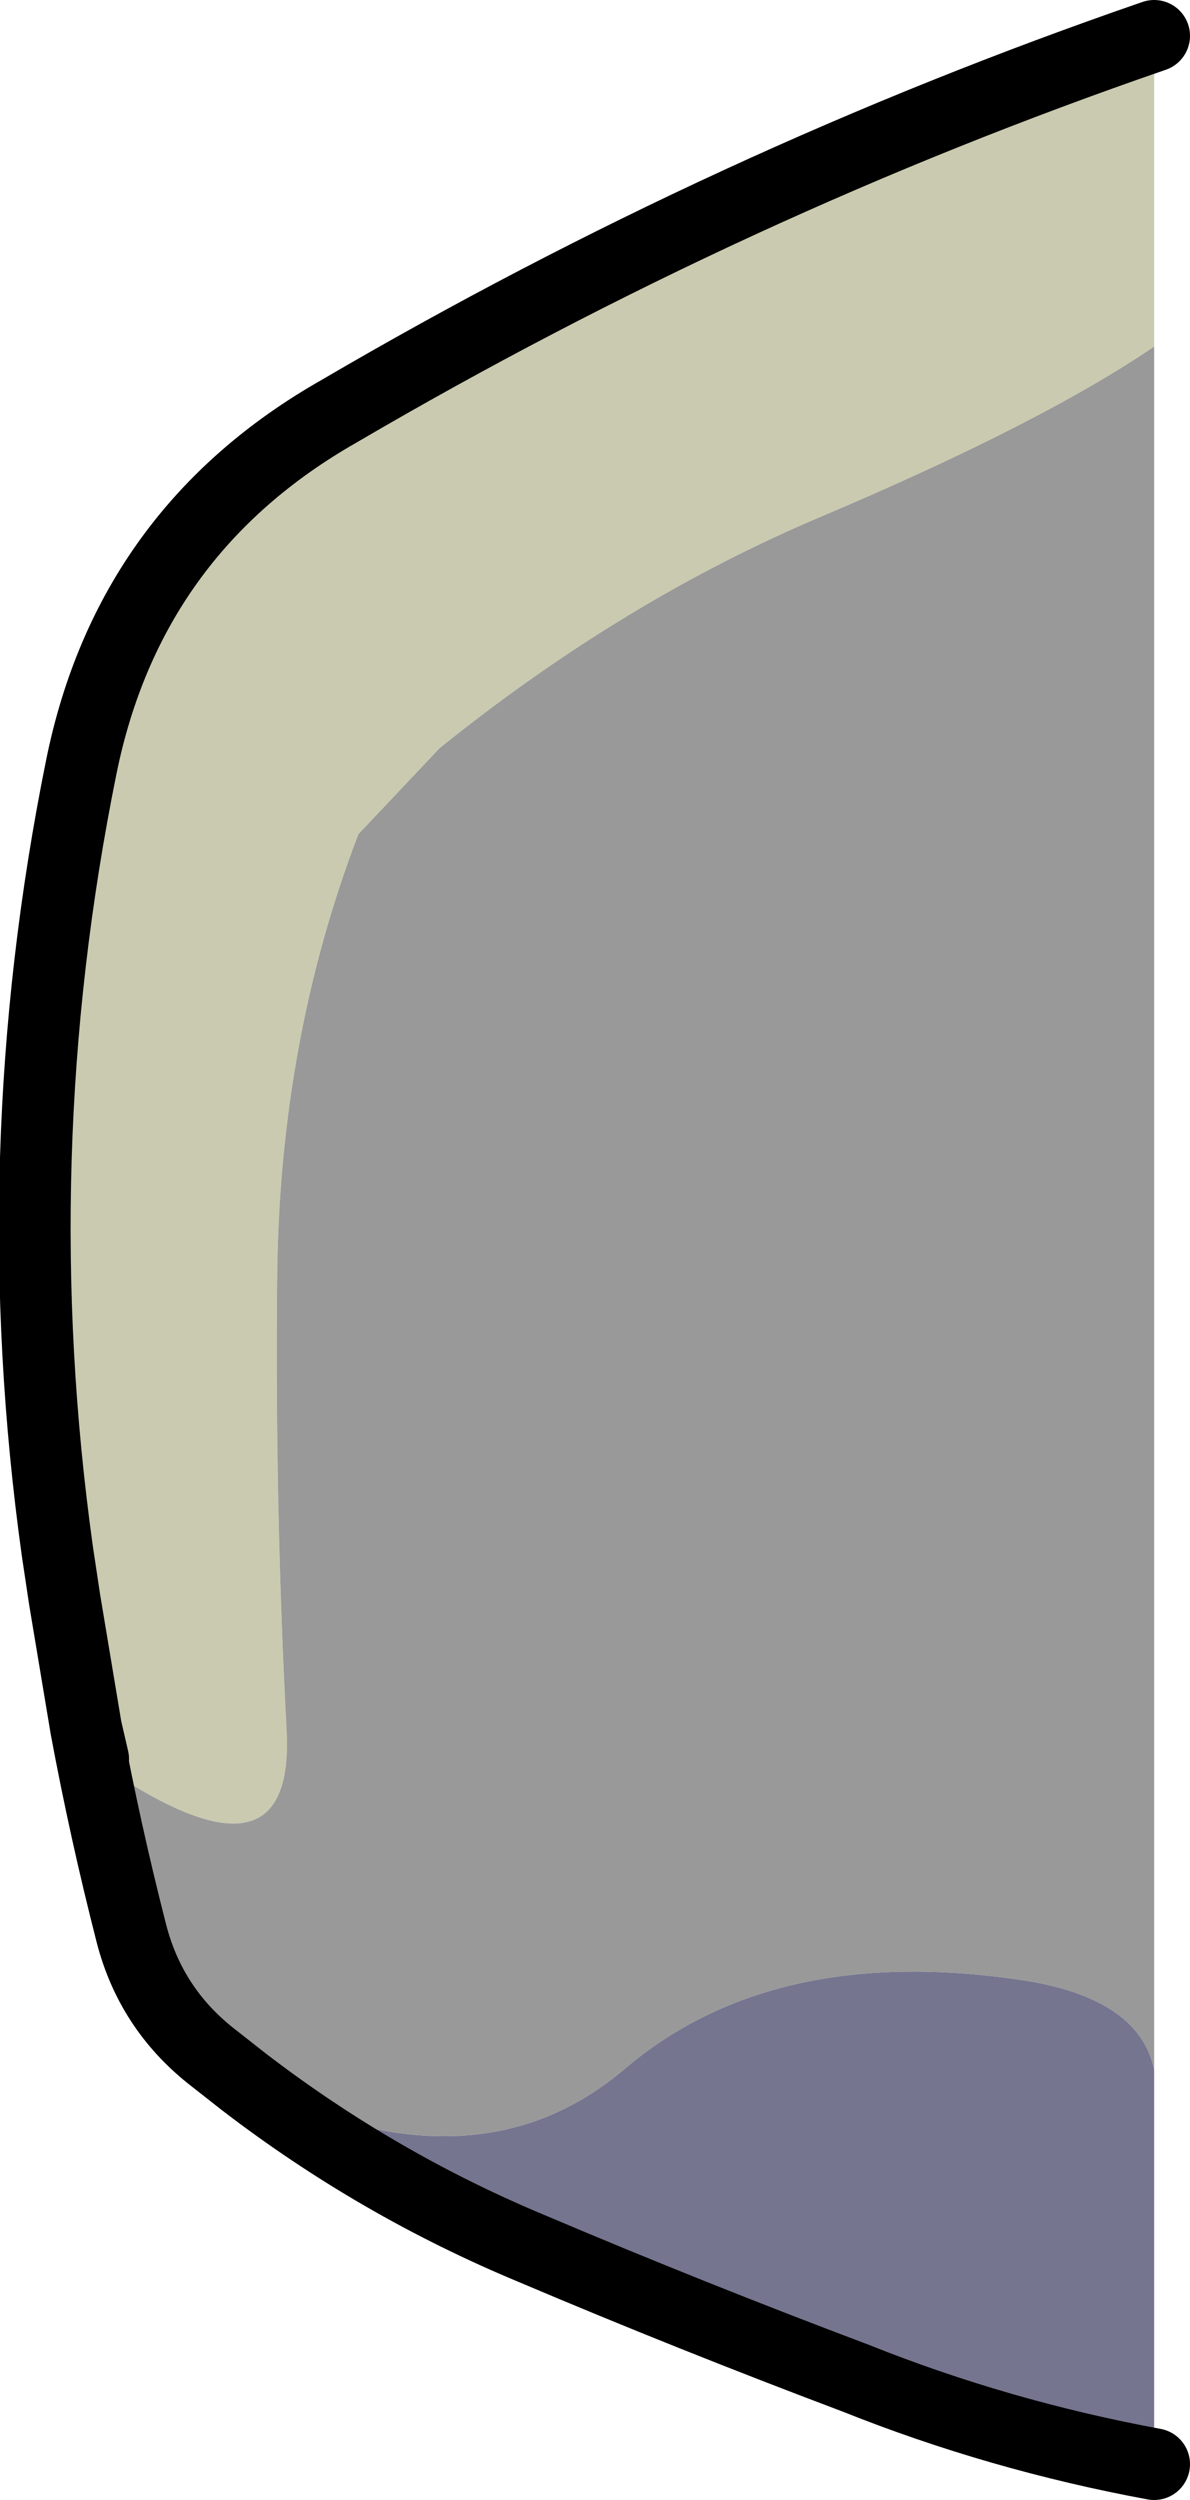
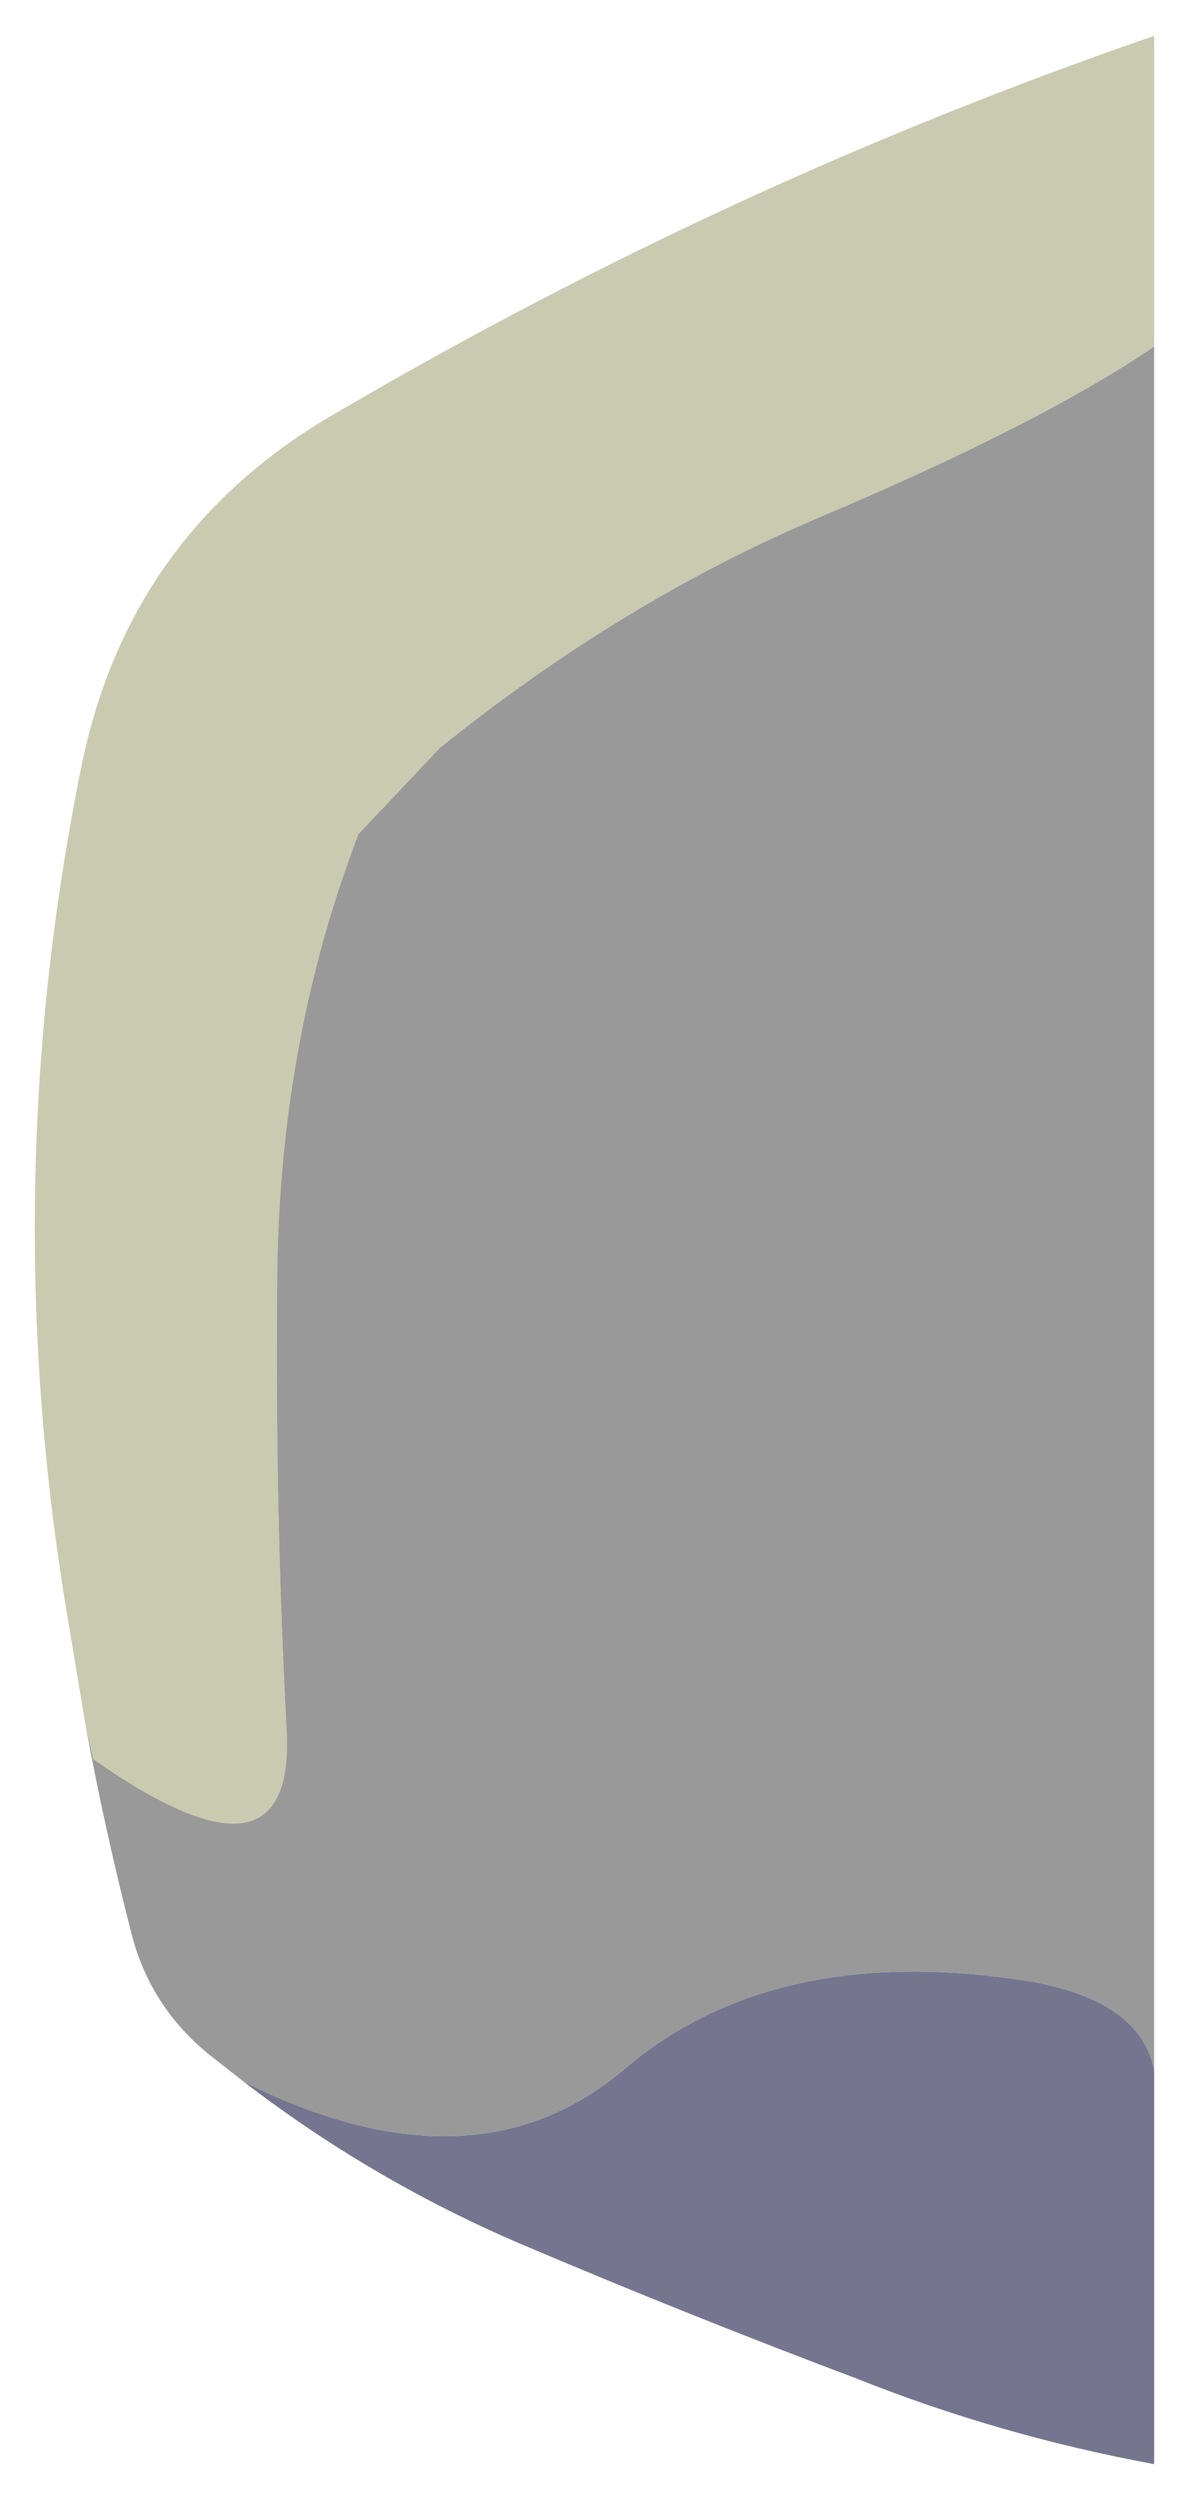
<svg xmlns="http://www.w3.org/2000/svg" height="52.3px" width="24.9px">
  <g transform="matrix(1.0, 0.0, 0.0, 1.0, -19.0, 96.7)">
    <path d="M43.15 -95.95 L43.15 -89.45 Q40.8 -87.85 36.2 -85.9 32.05 -84.15 28.2 -81.05 L26.5 -79.25 Q24.85 -74.95 24.8 -70.0 24.75 -65.15 25.0 -60.45 25.15 -56.95 20.95 -59.9 L20.8 -60.55 20.35 -63.25 20.2 -64.25 Q19.05 -72.5 20.7 -80.65 21.7 -85.6 26.1 -88.1 34.3 -92.9 43.15 -95.95" fill="#cacab0" fill-rule="evenodd" stroke="none" />
    <path d="M20.8 -60.55 L20.95 -59.9 Q25.15 -56.95 25.0 -60.45 24.75 -65.15 24.8 -70.0 24.85 -74.95 26.5 -79.25 L28.2 -81.05 Q32.05 -84.15 36.2 -85.9 40.8 -87.85 43.15 -89.45 L43.15 -53.4 Q42.85 -54.85 40.55 -55.25 35.2 -56.1 32.05 -53.4 28.9 -50.75 24.1 -53.15 L23.4 -53.7 Q22.15 -54.7 21.75 -56.25 21.2 -58.4 20.8 -60.55" fill="#999999" fill-rule="evenodd" stroke="none" />
    <path d="M43.15 -53.4 L43.15 -45.15 Q39.9 -45.75 36.9 -46.95 33.45 -48.25 30.15 -49.65 26.9 -51.0 24.1 -53.15 28.9 -50.75 32.05 -53.4 35.2 -56.1 40.55 -55.25 42.85 -54.85 43.15 -53.4" fill="#75758f" fill-rule="evenodd" stroke="none" />
-     <path d="M43.15 -95.95 Q34.3 -92.9 26.1 -88.1 21.7 -85.6 20.7 -80.65 19.05 -72.5 20.2 -64.25 L20.35 -63.25 20.8 -60.55 20.95 -59.9 M43.15 -45.15 Q39.9 -45.75 36.9 -46.95 33.45 -48.25 30.15 -49.65 26.9 -51.0 24.1 -53.15 L23.4 -53.7 Q22.15 -54.7 21.75 -56.25 21.2 -58.4 20.8 -60.55" fill="none" stroke="#000000" stroke-linecap="round" stroke-linejoin="round" stroke-width="1.5" />
  </g>
</svg>